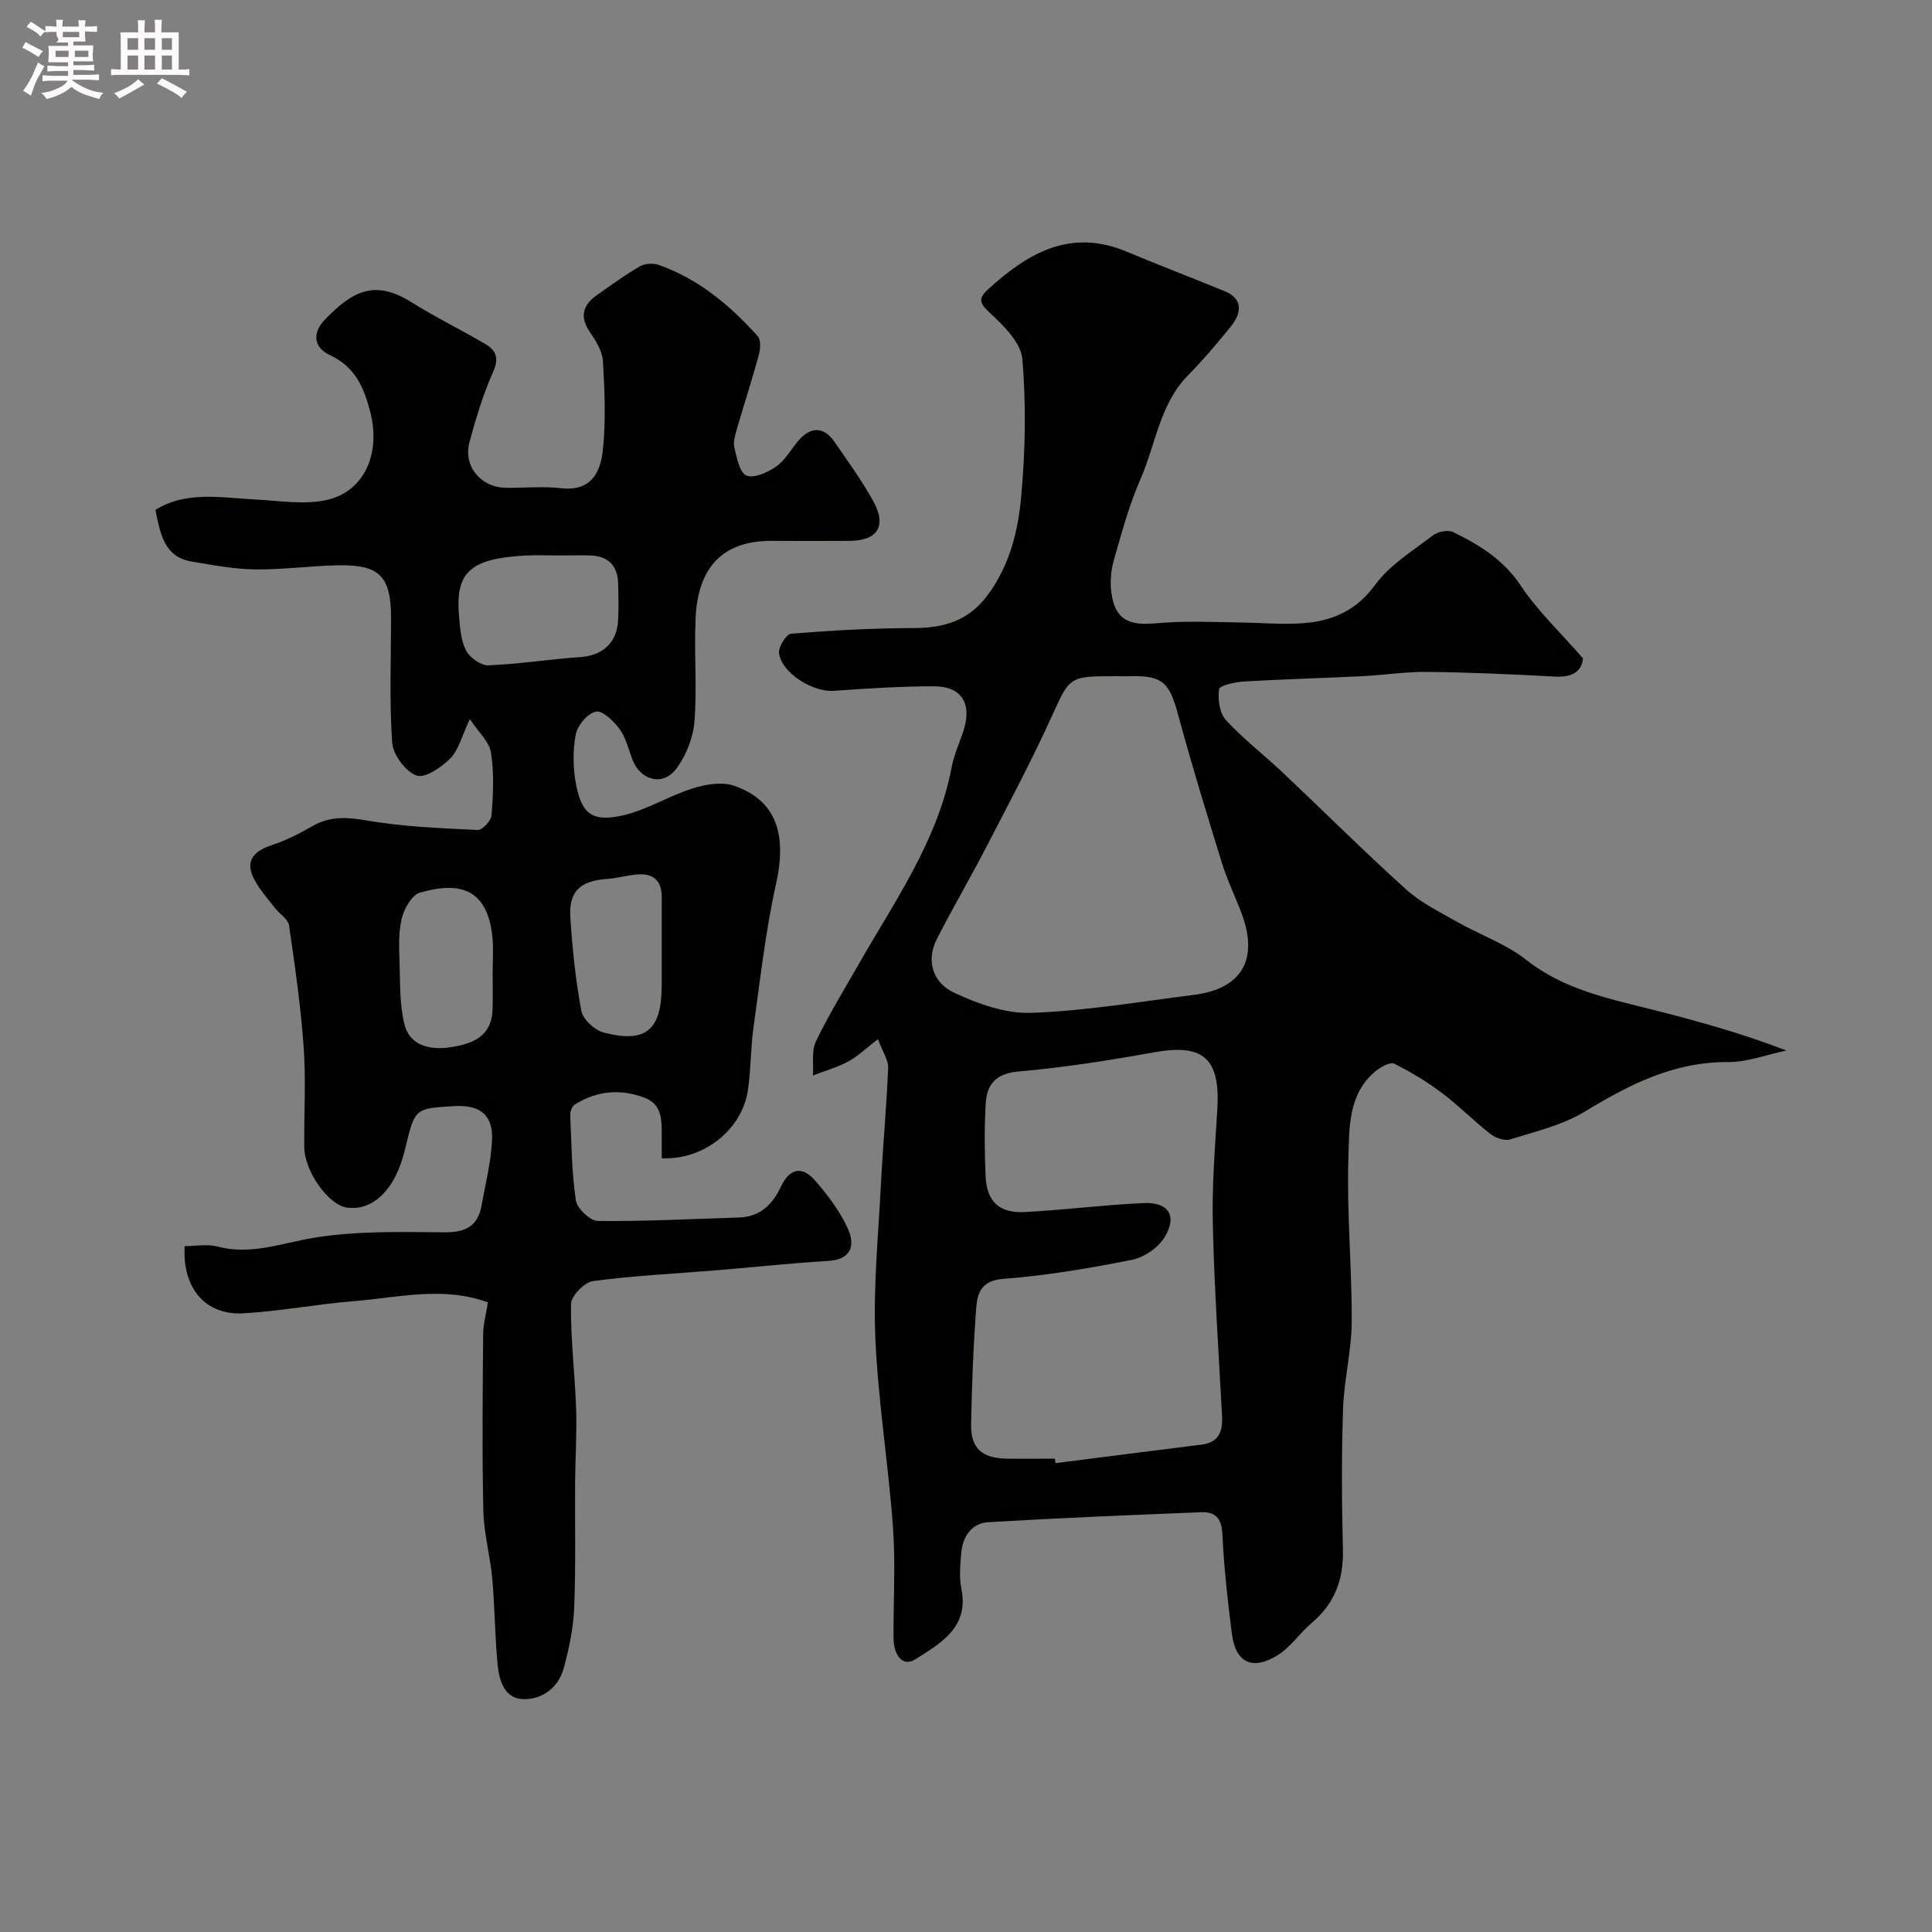
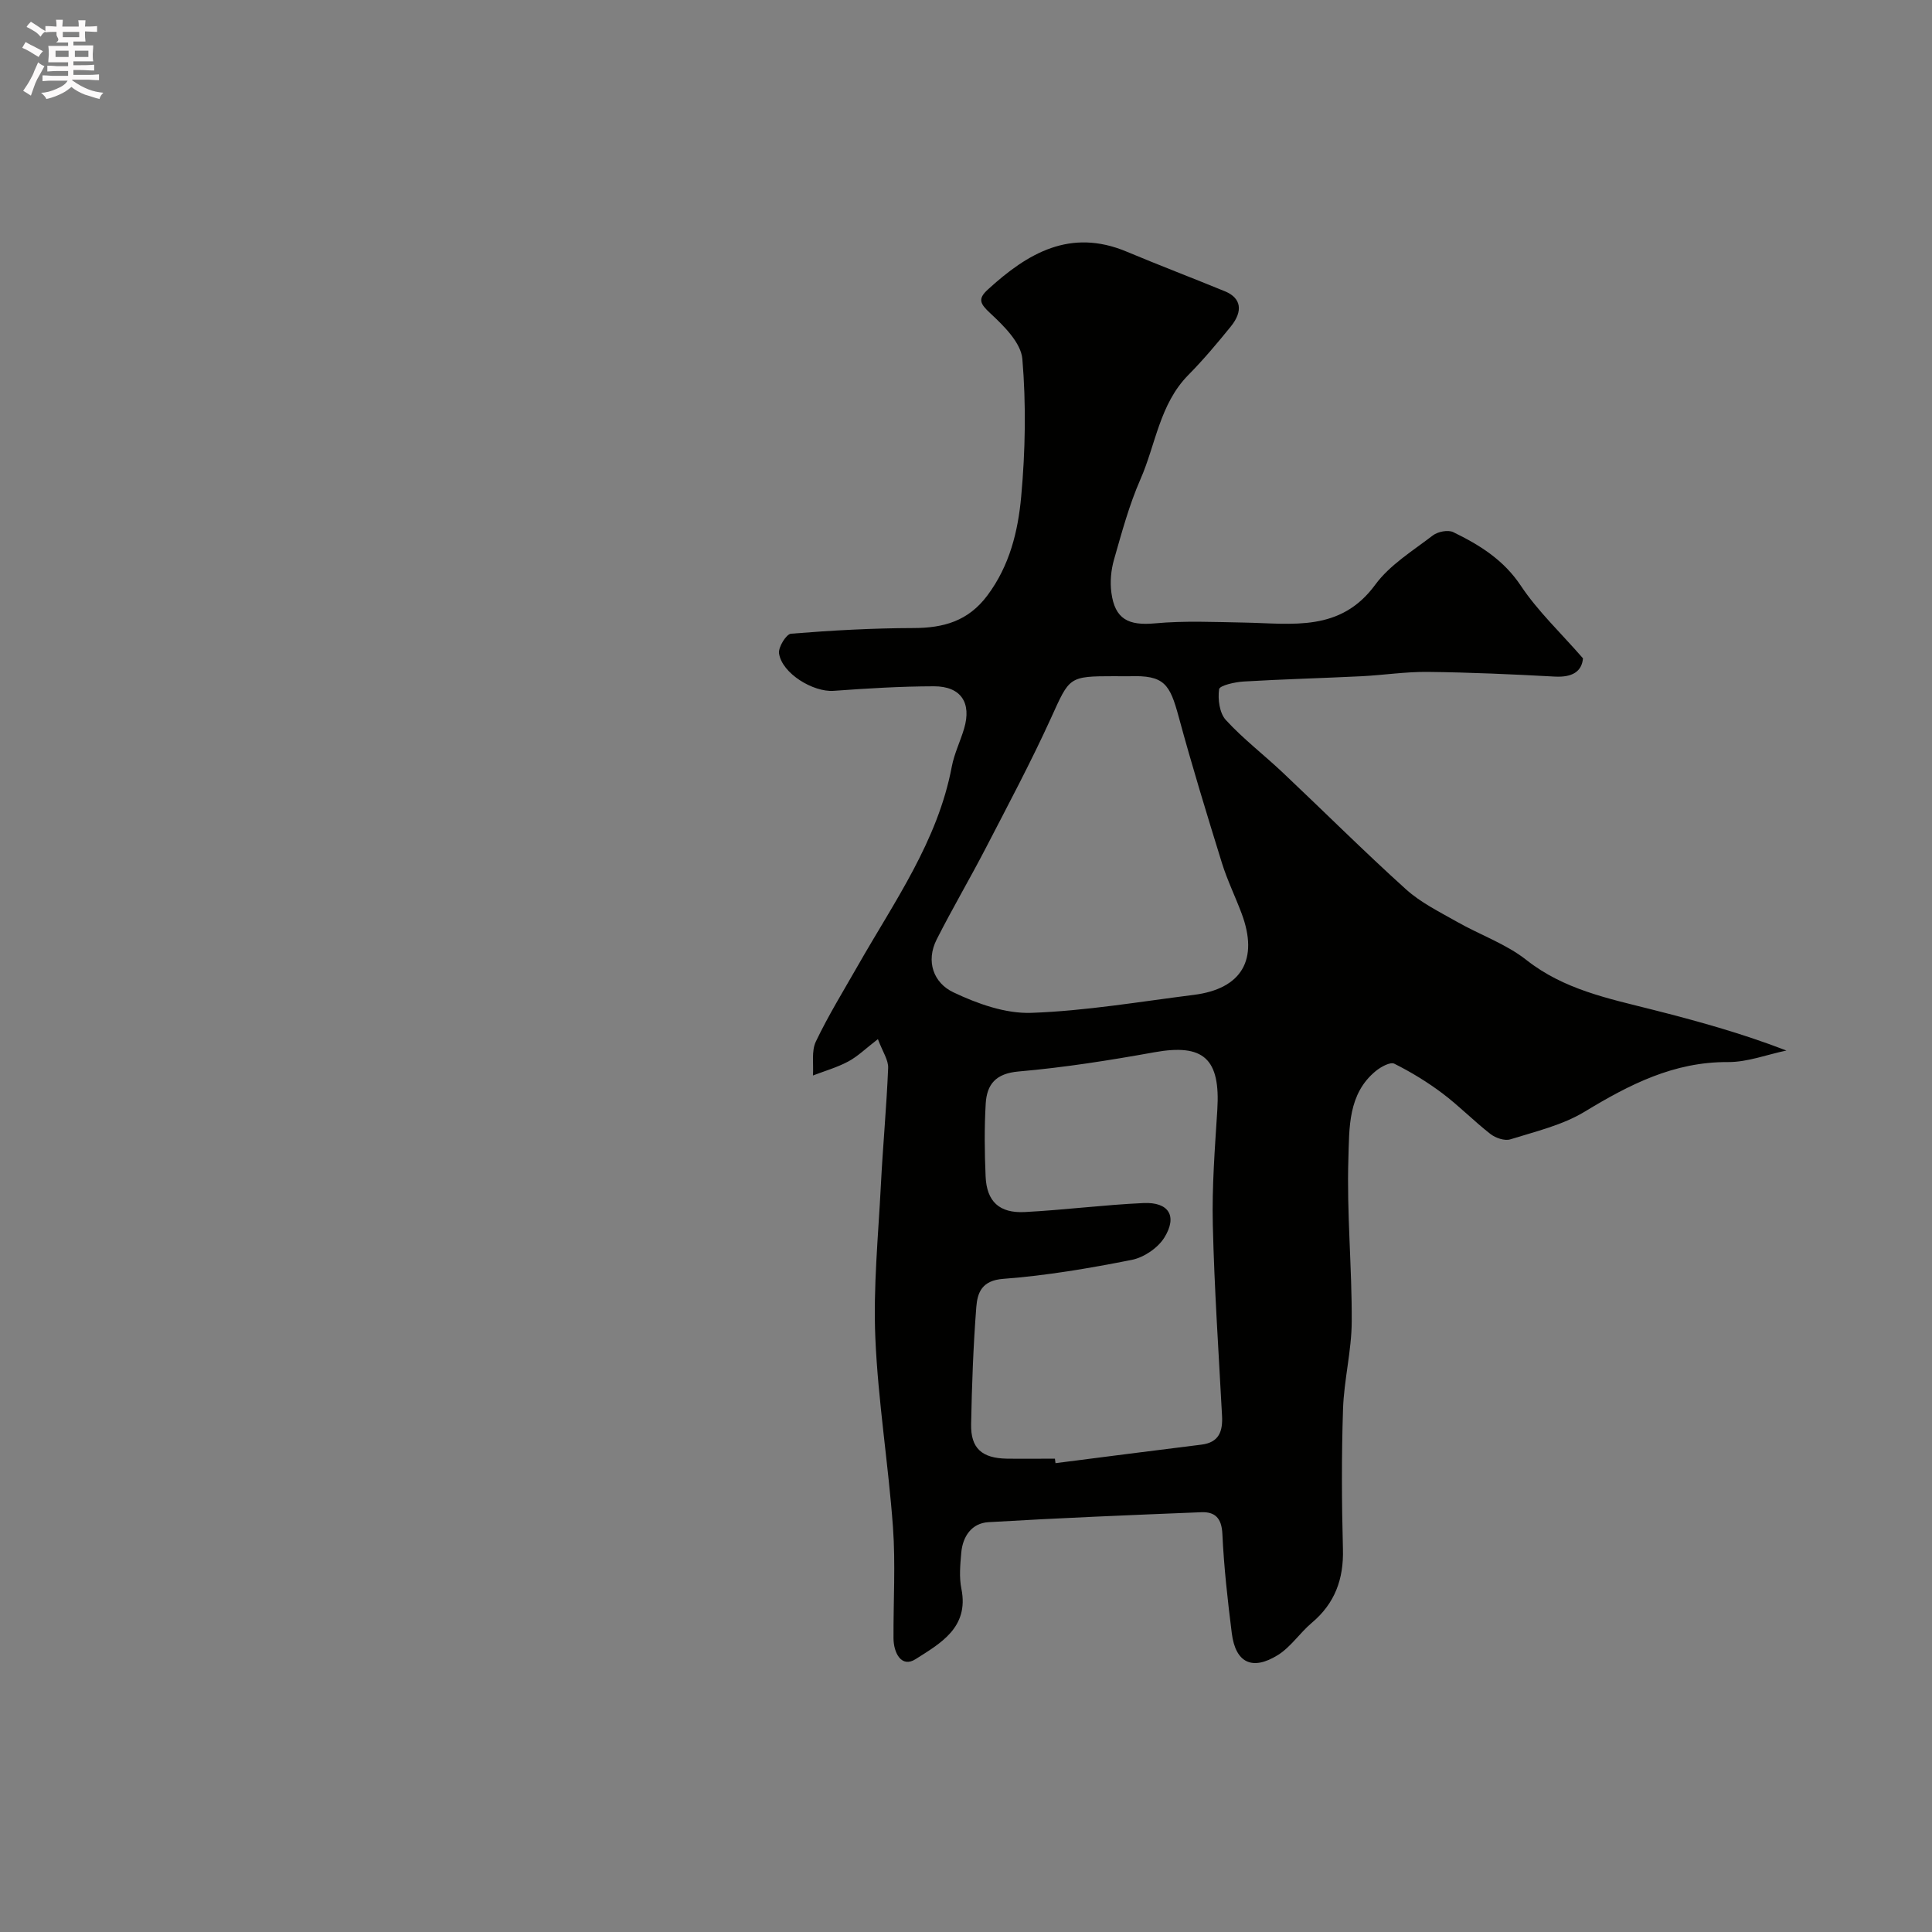
<svg xmlns="http://www.w3.org/2000/svg" enable-background="new 0 0 400 400" viewBox="0 0 400 400">
  <rect x="0" y="0" width="400" height="400" fill="#808080" stroke="none" />
  <path d="m6.8 9.5c.6.3 1.3.7 2.1 1.1-.4.4-.7.8-.9 1.2-.7-.4-1.3-.8-1.8-1.1s-1.1-.6-1.6-.8c.2-.4.5-.8.7-1.2.4.2.8.5 1.5.8zm.9 6.9c-.3.6-.5 1.1-.7 1.7s-.4 1.1-.6 1.7c-.6-.4-1.1-.7-1.6-1 .7-1 1.2-1.8 1.5-2.4.3-.5.6-1.1.8-1.7.3-.6.5-1.2.8-1.8.3.3.8.6 1.3.8-.7 1.3-1.2 2.2-1.5 2.7zm.1-11c.4.3 1 .7 1.7 1.1-.5.2-.8.6-1.1 1.1-.5-.6-1-1-1.4-1.2s-.9-.6-1.5-.8c.2-.4.5-.7.9-1.1.5.3.9.6 1.4.9zm10.5 13.1c1 .4 2 .6 3.1.7-.4.4-.7.8-.8 1.3-.9-.2-1.9-.6-3-.9-1-.4-2-.9-2.8-1.6-.5.4-1.1.9-1.9 1.3s-1.9.9-3.3 1.2c-.1-.3-.5-.8-1.1-1.3 1 0 2.1-.3 3.2-.8 1.2-.5 1.9-1 2.3-1.7h-3.2c-.4 0-1 0-2 .1v-1.2c1 0 1.7.1 2 .1h3.3v-1h-2.3c-.2 0-.9 0-2 .1v-1.2c1.2 0 1.9.1 2 .1h2.3v-.8h-4.1c0-.7.1-1.2.1-1.6 0-.5 0-1.1-.1-1.8h4.1v-.7h-2.5c1-.6.1-1.1.1-1.6v-.6h-.5c-.4 0-1 0-1.8.1v-1.3c1.2 0 1.9.1 2.1.1h.2c0-.3 0-.8-.1-1.4h1.4c0 .6-.1 1-.1 1.4h3.4c0-.4 0-.8-.1-1.3h1.5c0 .4-.1.9-.1 1.3.7 0 1.5 0 2.5-.1v1.2c-1 0-1.8-.1-2.5-.1v.6c0 .3 0 .8.1 1.5h-2.5v.8h4.1c0 .7-.1 1.3-.1 1.8s0 1 .1 1.5h-4.1v.8h1.4c.8 0 1.8 0 2.9-.1v1.2c-1 0-1.9-.1-2.8-.1h-1.5v1h3.2c.3 0 1 0 2.1-.1v1.2c-1.1 0-1.8-.1-2.1-.1h-3.4l-.1.1c1.4 1 2.4 1.5 3.4 1.9zm-4.1-6.7v-1.3h-2.7v1.3zm2.2-4.1v-1.1h-3.4v1.1zm1.9 4.1v-1.3h-2.8v1.3z" fill="#fcfafa" />
-   <path d="m37 6.7v2.3 5.4c1 0 1.8 0 2.2-.1v1.3c-.6 0-1.5-.1-2.5-.1h-11.9c-.7 0-1.3 0-1.8.1v-1.3c.5 0 1.1.1 2 .1v-5.2c0-1 0-1.8-.1-2.5h3.7c0-1.3 0-2.1-.1-2.5h1.5c0 .4-.1 1.3-.1 2.5h2.2c0-1.2 0-2.1-.1-2.6h1.5c0 .4-.1 1.3-.1 2.6zm-12.3 13.7c-.3-.4-.7-.8-1.1-1.1 1.1-.4 2.1-.9 2.9-1.3.8-.5 1.5-1 2.1-1.6.4.4.9.8 1.3 1.1-2.5 1.4-4.2 2.4-5.2 2.9zm3.9-10.1v-2.4h-2.2v2.4zm0 4.1v-2.9h-2.2v2.9zm3.5-4.1v-2.4h-2.2v2.4zm0 4.1v-2.9h-2.2v2.9zm.4 2.9 1-1.1c.6.3 1.4.7 2.5 1.3s2 1.1 2.7 1.5c-.4.4-.8.8-1.1 1.3-.8-.8-2.5-1.7-5.1-3zm3.1-7v-2.4h-2.1v2.4zm0 4.1v-2.9h-2.1v2.9z" fill="#fcfafa" />
  <g fill="#010100">
    <path d="m181.76 215.14c-2.54 1.96-4.19 3.59-6.14 4.63-2.3 1.23-4.86 1.96-7.31 2.9.16-2.36-.34-5.04.6-7.02 2.58-5.4 5.74-10.53 8.71-15.74 7.53-13.23 16.53-25.76 19.44-41.2.51-2.69 1.77-5.23 2.55-7.87 1.58-5.34-.65-8.75-6.24-8.75-6.92.01-13.86.44-20.77.94-4.22.31-10.7-3.59-11.31-7.75-.19-1.27 1.5-4.01 2.49-4.08 8.43-.68 16.89-1.15 25.34-1.17 6.23-.01 11.32-1.43 15.28-6.71 4.63-6.17 6.38-13.33 7.03-20.55.86-9.42 1.03-19.02.24-28.43-.28-3.37-3.83-6.87-6.65-9.49-2.13-1.98-2.63-2.96-.49-4.91 8.24-7.54 17.06-12.73 28.73-7.84 6.75 2.83 13.6 5.44 20.37 8.22 3.32 1.37 3.81 4.06 1.18 7.3-2.8 3.45-5.68 6.88-8.8 10.04-5.92 6.01-6.72 14.33-9.89 21.56-2.34 5.33-3.87 11.03-5.48 16.65-.62 2.17-.84 4.61-.54 6.84.73 5.5 3.55 6.85 9.01 6.35 6.15-.57 12.4-.27 18.6-.16 9.81.18 19.8 2.02 27.02-7.84 3.02-4.12 7.77-7.01 11.93-10.21 1.02-.78 3.13-1.2 4.21-.68 5.45 2.65 10.43 5.72 14.01 11.11 3.49 5.24 8.19 9.66 12.86 15.02-.25 2.78-2.26 3.97-5.84 3.78-8.76-.48-17.53-.87-26.29-.97-4.59-.05-9.18.67-13.77.9-8.12.4-16.25.61-24.36 1.09-1.81.11-4.97.82-5.08 1.6-.29 2.06.08 4.92 1.39 6.36 3.61 3.94 7.92 7.23 11.82 10.92 8.51 8.03 16.8 16.31 25.49 24.15 3.05 2.75 6.91 4.65 10.54 6.71 4.76 2.71 10.14 4.57 14.38 7.91 7.76 6.12 16.91 7.96 26.03 10.27 9.24 2.34 18.44 4.87 27.81 8.48-4.04.84-8.08 2.42-12.11 2.39-11.21-.07-20.41 4.66-29.64 10.26-4.61 2.8-10.17 4.1-15.41 5.74-1.16.37-3.05-.28-4.11-1.1-3.43-2.67-6.49-5.82-9.96-8.43-3.11-2.34-6.47-4.39-9.95-6.13-.83-.42-2.76.64-3.81 1.49-5.82 4.74-5.5 11.83-5.7 18.14-.36 11.24.75 22.52.69 33.78-.03 6.03-1.6 12.04-1.8 18.09-.32 9.65-.28 19.33-.02 28.99.17 6.21-1.66 11.24-6.45 15.27-2.47 2.08-4.34 5-7.02 6.67-5.32 3.31-8.77 1.59-9.54-4.51-.86-6.83-1.63-13.7-1.95-20.57-.15-3.26-1.51-4.61-4.38-4.49-14.69.59-29.38 1.19-44.06 2.06-3.46.21-5.32 2.93-5.62 6.33-.22 2.48-.46 5.08.03 7.48 1.62 8.05-4.44 11.33-9.49 14.55-2.92 1.86-4.55-1.28-4.57-4.33-.04-7.66.44-15.36-.11-22.99-.95-13.09-3.09-26.11-3.65-39.2-.45-10.53.61-21.13 1.15-31.69.41-8.06 1.17-16.1 1.5-24.16.08-1.66-1.11-3.32-2.12-6zm36.65 86.86c.04.31.08.62.12.93 10.06-1.28 20.12-2.59 30.19-3.83 3.69-.45 4.46-2.77 4.29-5.98-.7-13.18-1.6-26.36-1.91-39.55-.19-7.91.43-15.85.93-23.76.67-10.66-2.86-13.78-13.03-11.95-9.32 1.68-18.7 3.16-28.12 3.98-4.73.41-6.56 2.66-6.8 6.66-.29 5-.24 10.04-.02 15.06.22 5.19 2.83 7.66 8.13 7.38 8.2-.43 16.36-1.49 24.56-1.86 5.23-.24 7.07 2.69 4.32 7.14-1.33 2.15-4.23 4.12-6.73 4.62-8.79 1.74-17.68 3.26-26.61 3.93-4.46.33-5.36 2.85-5.6 5.86-.62 8.07-.92 16.17-1.07 24.27-.09 4.96 2.23 7 7.37 7.1 3.32.05 6.65 0 9.98 0zm12.38-162c-9.61 0-9.31.14-13.2 8.68-4.16 9.14-8.9 18.02-13.52 26.95-3.28 6.33-6.91 12.49-10.13 18.85-2.33 4.59-.62 9.04 3.43 10.96 4.98 2.37 10.79 4.45 16.16 4.26 11.24-.4 22.42-2.31 33.62-3.72 9.95-1.25 13.48-7.31 9.92-16.84-1.31-3.5-2.97-6.89-4.08-10.45-3.11-10.05-6.2-20.12-8.95-30.27-1.85-6.81-2.97-8.67-10.25-8.41-1 .02-2-.01-3-.01z" />
-     <path d="m137 239.8c0-1.61.01-2.9 0-4.2-.03-3.26.33-6.84-3.51-8.31-4.98-1.91-9.93-1.49-14.5 1.4-.55.35-.96 1.42-.93 2.13.26 5.92.3 11.88 1.17 17.72.25 1.67 2.97 4.23 4.57 4.25 9.75.1 19.5-.42 29.25-.72 4.34-.14 6.91-2.74 8.62-6.36 1.81-3.84 4.4-4.39 7.08-1.3 2.63 3.03 5.16 6.35 6.79 9.97 1.52 3.35.83 6.4-4.12 6.69-7.71.45-15.39 1.3-23.08 1.93-8.53.7-17.09 1.1-25.56 2.23-1.78.24-4.54 3.08-4.56 4.75-.09 7.24.81 14.48 1.06 21.73.17 5.05-.17 10.11-.21 15.17-.06 8.66.16 17.33-.19 25.98-.17 4.19-1.05 8.42-2.15 12.48-1.09 4.02-4.39 6.53-8.35 6.45-3.91-.07-5.03-3.82-5.35-7.11-.57-5.93-.58-11.9-1.11-17.83-.42-4.71-1.75-9.37-1.85-14.07-.27-12.16-.14-24.32-.04-36.49.02-2.22.65-4.43.99-6.65-9.42-3.41-18.57-.98-27.67-.26-7.67.61-15.28 2.09-22.95 2.53-7.83.45-12.67-5.15-12.17-13.91 2.24 0 4.67-.48 6.82.09 6.86 1.8 13.07-.65 19.65-1.77 8.89-1.51 18.13-1.26 27.22-1.18 4.38.04 7-1.2 7.78-5.54.81-4.49 1.94-8.97 2.17-13.49.26-5.28-2.48-7.42-7.88-7.1-8.1.48-8.09.48-10.04 8.56-.3 1.26-.66 2.52-1.11 3.74-2.29 6.16-6.44 9.4-11.07 8.7-3.81-.58-8.74-7.52-8.78-12.54-.06-6.85.37-13.74-.11-20.56-.6-8.48-1.81-16.92-3.04-25.33-.19-1.31-1.97-2.35-2.92-3.59-1.45-1.87-3.05-3.67-4.18-5.73-2.15-3.93-.35-6.01 3.57-7.3 2.9-.95 5.68-2.37 8.33-3.9 3.65-2.1 7.15-1.9 11.26-1.19 7.56 1.3 15.31 1.6 23 1.97.96.05 2.8-1.94 2.88-3.08.32-4.3.54-8.71-.13-12.94-.35-2.26-2.58-4.22-4.37-6.95-1.71 3.62-2.33 6.43-4.05 8.15-1.84 1.85-5.3 4.2-7 3.55-2.28-.86-4.85-4.3-5.03-6.79-.61-8.62-.23-17.31-.24-25.97-.01-8.45-2.38-10.92-10.86-10.77-5.77.1-11.54.92-17.3.85-4.37-.06-8.75-.9-13.09-1.62-5.7-.94-6.52-5.7-7.53-10.71 6.38-3.96 13.58-2.51 20.67-2.15 4.94.25 10.11 1.16 14.8.1 7.8-1.76 11.22-9.59 9.01-18.21-1.28-4.97-3.07-9.33-8.35-11.77-3.18-1.47-3.94-4.44-.91-7.51 5.29-5.37 9.89-8.4 17.72-3.49 4.97 3.12 10.26 5.7 15.32 8.67 2.22 1.3 2.95 2.89 1.67 5.76-2.08 4.67-3.58 9.63-4.91 14.57-1.34 4.98 2.35 9.4 7.52 9.46 3.83.04 7.7-.34 11.49.09 5.13.58 7.98-1.98 8.6-7.84.65-6.1.38-12.33.02-18.47-.12-2.08-1.49-4.25-2.73-6.07-2.16-3.18-1.39-5.57 1.47-7.59 2.92-2.07 5.83-4.18 8.92-5.97 1.03-.6 2.74-.7 3.88-.3 8.25 2.91 14.77 8.37 20.51 14.77.69.77.56 2.66.23 3.87-1.41 5.16-3.07 10.25-4.56 15.39-.36 1.24-.79 2.68-.5 3.85.51 2.08 1.08 5.14 2.49 5.73 1.54.65 4.35-.62 6.08-1.81 1.82-1.25 3.04-3.39 4.48-5.17 2.61-3.21 5.41-3.27 7.67.01 2.77 4.02 5.67 8 8.02 12.26 2.87 5.2.92 8.21-4.94 8.24-5.33.03-10.66.04-15.99 0-10.34-.07-15.34 5.59-15.84 15.9-.34 7.15.32 14.36-.24 21.48-.26 3.36-1.71 7.03-3.72 9.75-2.77 3.76-7.47 2.51-9.14-1.89-.81-2.13-1.34-4.49-2.64-6.27-1.2-1.64-3.51-3.89-4.89-3.62-1.7.33-3.82 2.83-4.18 4.7-.64 3.36-.59 7.03.06 10.41 1.17 6.11 3.41 7.8 9.71 6.37 4.95-1.13 9.48-4.02 14.37-5.56 2.68-.85 6.04-1.44 8.56-.59 8.75 2.97 11.06 9.99 8.78 20.25-2.19 9.84-3.3 19.93-4.7 29.93-.59 4.23-.51 8.56-1.13 12.78-1.14 8.16-9.1 14.61-17.86 14.18zm-21.31-124.8c-2.32 0-4.65-.11-6.97.02-11.41.64-14.48 3.45-13.68 12.57.21 2.42.38 5.05 1.46 7.11.77 1.47 3.07 3.11 4.63 3.05 6.34-.25 12.64-1.28 18.98-1.7 4.62-.3 7.65-2.94 7.87-7.72.12-2.48.07-4.98.01-7.47-.09-3.75-2.06-5.75-5.82-5.86-2.16-.05-4.32 0-6.48 0zm-13.69 86.27c0-2.33.18-4.68-.03-7-.94-10.47-6.98-11.8-15.05-9.45-1.68.49-3.28 3.36-3.76 5.4-.7 3.01-.53 6.27-.43 9.41.13 4.16.02 8.45 1 12.43 1.09 4.42 5.2 5.32 9.14 4.81 6.5-.85 9-3.29 9.12-8.1.06-2.5.01-5 .01-7.5zm35-5.15c0-3.49 0-6.97 0-10.46 0-3.34-1.78-4.86-4.99-4.62-2.1.16-4.17.79-6.27.93-5.52.37-7.99 2.52-7.66 7.84.41 6.52 1.08 13.06 2.28 19.47.33 1.77 2.75 4 4.61 4.49 8.76 2.29 12-.5 12.03-9.67.01-2.67 0-5.33 0-7.98z" />
  </g>
</svg>